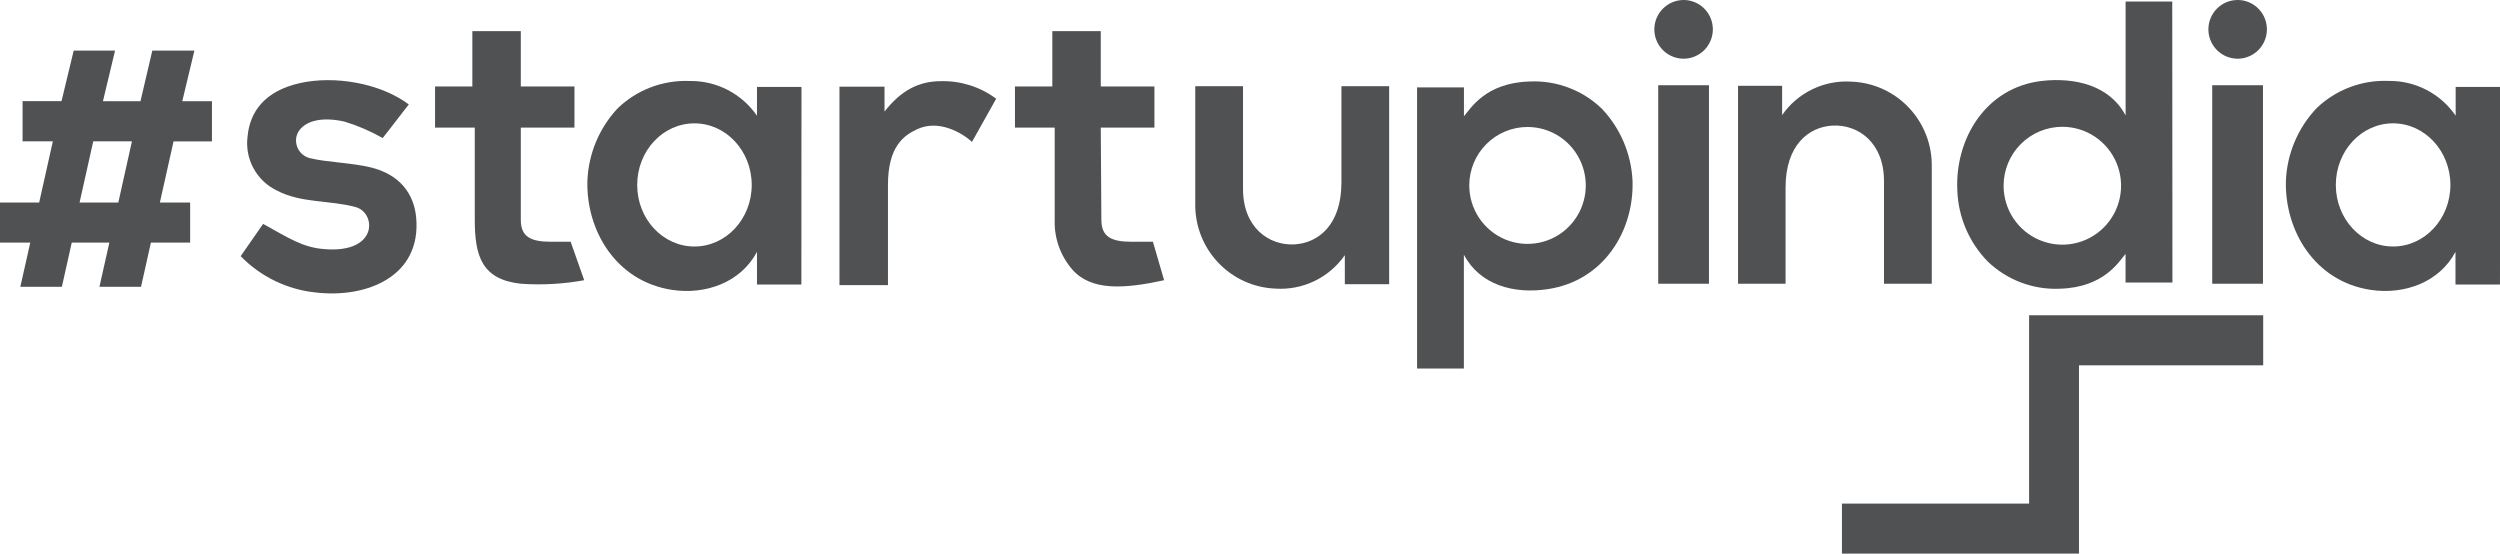
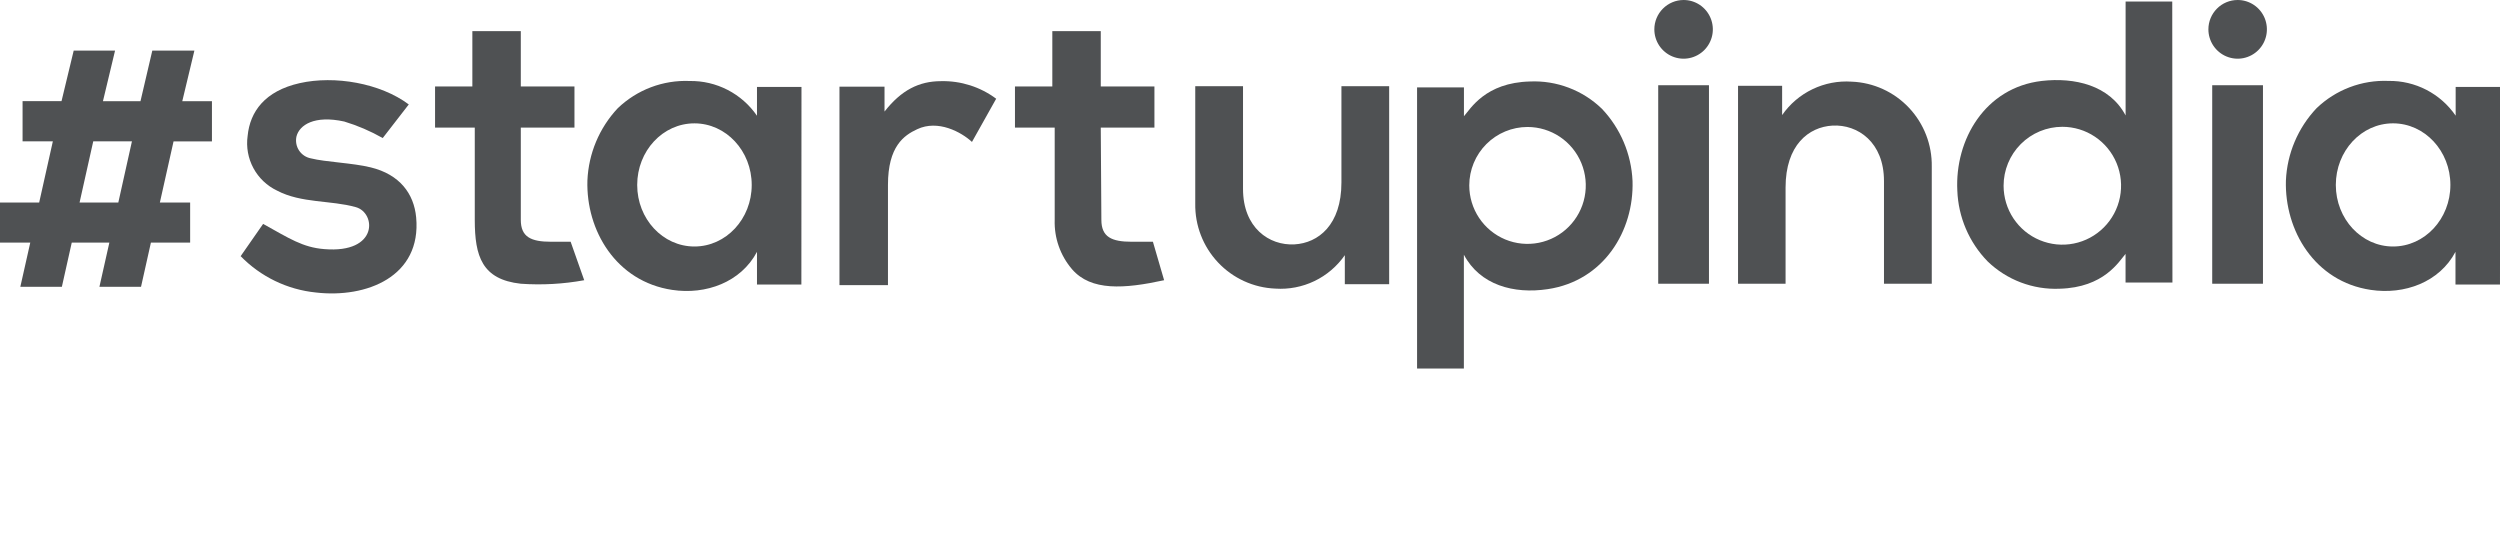
<svg xmlns="http://www.w3.org/2000/svg" width="140" height="31" viewBox="0 0 140 31" fill="none">
  <path d="M38.888 13.804C40.661 13.804 42.096 12.26 42.096 10.358C42.096 8.456 40.661 6.908 38.888 6.908C37.114 6.908 35.683 8.452 35.683 10.358C35.683 12.263 37.117 13.804 38.888 13.804ZM44.877 15.934H42.391V14.104C41.489 15.805 39.532 16.52 37.643 16.234C34.499 15.764 32.81 12.903 32.895 10.109C32.958 8.6 33.56 7.164 34.591 6.064C35.125 5.55 35.758 5.15 36.45 4.887C37.142 4.625 37.88 4.505 38.62 4.536C39.359 4.524 40.091 4.695 40.748 5.035C41.406 5.374 41.971 5.871 42.391 6.482V4.869H44.883L44.877 15.934Z" fill="#4F5153" />
  <path d="M134.01 13.804C135.784 13.804 137.222 12.259 137.222 10.357C137.222 8.455 135.784 6.907 134.01 6.907C132.237 6.907 130.806 8.452 130.806 10.357C130.806 12.262 132.243 13.804 134.01 13.804ZM139.999 15.934H137.507V14.103C136.608 15.804 134.651 16.519 132.759 16.233C129.619 15.764 127.93 12.902 128.011 10.109C128.078 8.596 128.688 7.158 129.727 6.06C130.262 5.546 130.894 5.146 131.586 4.884C132.279 4.621 133.017 4.501 133.756 4.532C134.494 4.52 135.224 4.692 135.88 5.032C136.536 5.371 137.098 5.868 137.517 6.478V4.869H140.01L139.999 15.934Z" fill="#4F5153" />
  <path d="M13.47 14.355L14.735 12.538C16.2 13.352 16.956 13.855 18.157 13.95C21.209 14.206 21.063 11.909 19.923 11.599C18.54 11.208 16.871 11.388 15.515 10.674C14.951 10.406 14.487 9.964 14.19 9.414C13.894 8.863 13.78 8.232 13.867 7.612C13.999 6.251 14.833 5.094 16.786 4.655C18.74 4.216 21.3 4.655 22.891 5.849L21.433 7.731C20.75 7.343 20.027 7.032 19.276 6.805C17.6 6.438 16.766 7.003 16.603 7.639C16.573 7.772 16.57 7.911 16.594 8.045C16.618 8.18 16.669 8.309 16.744 8.423C16.819 8.538 16.916 8.636 17.029 8.712C17.142 8.789 17.27 8.841 17.404 8.867C18.241 9.078 19.747 9.122 20.764 9.374C22.386 9.772 23.179 10.844 23.305 12.171C23.613 15.492 20.52 16.71 17.689 16.38C16.087 16.218 14.593 15.495 13.47 14.338" fill="#4F5153" />
  <path d="M6.626 11.34L7.389 7.914H5.222L4.456 11.34H6.626ZM4.127 2.834H6.443L5.765 5.668H7.867L8.529 2.834H10.886L10.207 5.668H11.869V7.917H9.719L8.953 11.34H10.648V13.586H8.451L7.898 16.059H5.568L6.124 13.586H4.018L3.465 16.059H1.139L1.695 13.586H-0V11.34H2.194L2.96 7.914H1.264V5.665H3.445L4.127 2.834Z" fill="#4F5153" />
-   <path d="M32.716 15.692C31.545 15.906 30.352 15.972 29.165 15.889C26.994 15.651 26.587 14.355 26.587 12.313V7.145H24.363V4.841H26.452V1.745H29.165V4.841H32.17V7.145H29.165V12.313C29.165 13.276 29.741 13.538 30.86 13.538H31.956L32.716 15.692Z" fill="#4F5153" />
+   <path d="M32.716 15.692C31.545 15.906 30.352 15.972 29.165 15.889C26.994 15.651 26.587 14.355 26.587 12.313V7.145H24.363V4.841H26.452V1.745H29.165V4.841H32.17V7.145H29.165V12.313C29.165 13.276 29.741 13.538 30.86 13.538H31.956Z" fill="#4F5153" />
  <path d="M47.01 15.967V4.852H49.533V6.247C50.472 5.049 51.463 4.545 52.7 4.545C53.809 4.519 54.895 4.865 55.786 5.529L54.43 7.948C53.84 7.4 52.531 6.682 51.361 7.237C50.628 7.577 49.726 8.189 49.726 10.353V15.967H47.01Z" fill="#4F5153" />
  <path d="M65.191 15.692C62.956 16.178 61.101 16.308 60.036 15.079C59.378 14.312 59.03 13.325 59.063 12.313V7.145H56.838V4.841H58.93V1.745H61.643V4.841H64.648V7.145H61.643L61.677 12.313C61.677 13.276 62.257 13.538 63.373 13.538H64.563L65.191 15.692Z" fill="#4F5153" />
  <path d="M85.542 7.111C86.187 7.111 86.818 7.303 87.355 7.663C87.891 8.023 88.309 8.534 88.556 9.133C88.803 9.731 88.867 10.389 88.741 11.024C88.615 11.659 88.304 12.242 87.847 12.7C87.391 13.158 86.809 13.469 86.176 13.595C85.543 13.721 84.887 13.656 84.291 13.408C83.695 13.159 83.186 12.739 82.827 12.2C82.469 11.662 82.279 11.029 82.279 10.381C82.28 9.514 82.624 8.682 83.236 8.069C83.848 7.456 84.677 7.111 85.542 7.111ZM79.356 20.636H81.977V14.263C82.879 15.964 84.772 16.478 86.674 16.192C89.818 15.723 91.507 12.926 91.422 10.139C91.356 8.626 90.747 7.188 89.706 6.091C89.173 5.575 88.541 5.174 87.848 4.912C87.156 4.649 86.417 4.53 85.677 4.563C83.175 4.627 82.347 6.097 81.981 6.509V4.896H79.356V20.636Z" fill="#4F5153" />
  <path d="M75.31 15.917V14.29C74.877 14.912 74.291 15.412 73.609 15.74C72.927 16.067 72.172 16.213 71.417 16.162C70.198 16.112 69.046 15.586 68.209 14.696C67.371 13.806 66.913 12.622 66.934 11.398V4.828H69.609V10.582C69.609 12.756 71.075 13.763 72.492 13.685C73.825 13.61 75.12 12.596 75.12 10.221V4.828H77.793V15.917H75.31Z" fill="#4F5153" />
  <path d="M99.799 4.804V6.444C100.232 5.821 100.819 5.322 101.502 4.994C102.185 4.666 102.94 4.521 103.696 4.573C104.915 4.621 106.067 5.147 106.905 6.038C107.743 6.928 108.2 8.112 108.179 9.336V15.889H105.503V10.136C105.503 7.965 104.038 6.958 102.621 7.033C101.288 7.108 99.992 8.122 99.992 10.5V15.889H97.33V4.804H99.799Z" fill="#4F5153" />
  <path d="M94.278 3.52384e-06C94.602 -0.001 94.919 0.095 95.189 0.275C95.458 0.455 95.669 0.712 95.793 1.012C95.918 1.312 95.951 1.643 95.888 1.962C95.825 2.281 95.669 2.574 95.441 2.804C95.212 3.034 94.92 3.191 94.602 3.255C94.284 3.319 93.954 3.286 93.655 3.162C93.356 3.038 93.1 2.827 92.919 2.557C92.739 2.286 92.643 1.969 92.643 1.643C92.644 1.208 92.816 0.791 93.123 0.484C93.429 0.176 93.844 0.002 94.278 3.52384e-06Z" fill="#4F5153" />
  <path d="M95.702 4.773H92.86V15.889H95.702V4.773Z" fill="#4F5153" />
  <path d="M115.49 7.101C116.141 7.101 116.777 7.294 117.318 7.657C117.859 8.02 118.281 8.535 118.53 9.138C118.779 9.741 118.844 10.405 118.717 11.045C118.59 11.685 118.277 12.274 117.816 12.735C117.356 13.197 116.77 13.511 116.132 13.638C115.494 13.766 114.833 13.7 114.232 13.45C113.63 13.201 113.117 12.778 112.755 12.235C112.394 11.692 112.201 11.054 112.201 10.401C112.201 9.526 112.547 8.686 113.164 8.068C113.781 7.449 114.618 7.101 115.49 7.101ZM121.646 0.085H119.034V6.465C118.132 4.763 116.169 4.324 114.341 4.532C111.163 4.903 109.467 7.819 109.61 10.674C109.665 12.16 110.27 13.573 111.306 14.637C111.839 15.152 112.471 15.553 113.164 15.816C113.856 16.08 114.595 16.199 115.334 16.169C117.837 16.104 118.665 14.634 119.031 14.219V15.821H121.656L121.646 0.085Z" fill="#4F5153" />
  <path fill-rule="evenodd" clip-rule="evenodd" d="M125.305 3.52384e-06C125.629 -0.001 125.946 0.095 126.216 0.275C126.486 0.455 126.696 0.712 126.821 1.012C126.945 1.312 126.978 1.643 126.915 1.962C126.853 2.281 126.697 2.574 126.468 2.804C126.239 3.034 125.947 3.191 125.629 3.255C125.311 3.319 124.982 3.286 124.682 3.162C124.383 3.038 124.127 2.827 123.947 2.557C123.767 2.286 123.67 1.969 123.67 1.643C123.67 1.208 123.843 0.791 124.149 0.483C124.455 0.174 124.871 0.001 125.305 3.52384e-06Z" fill="#4F5153" />
  <path d="M126.726 4.773H123.884V15.889H126.726V4.773Z" fill="#4F5153" />
-   <path fill-rule="evenodd" clip-rule="evenodd" d="M103.149 28.2H113.629V17.655H126.739V20.459H116.423V31H103.149V28.2Z" fill="#4F5153" />
</svg>